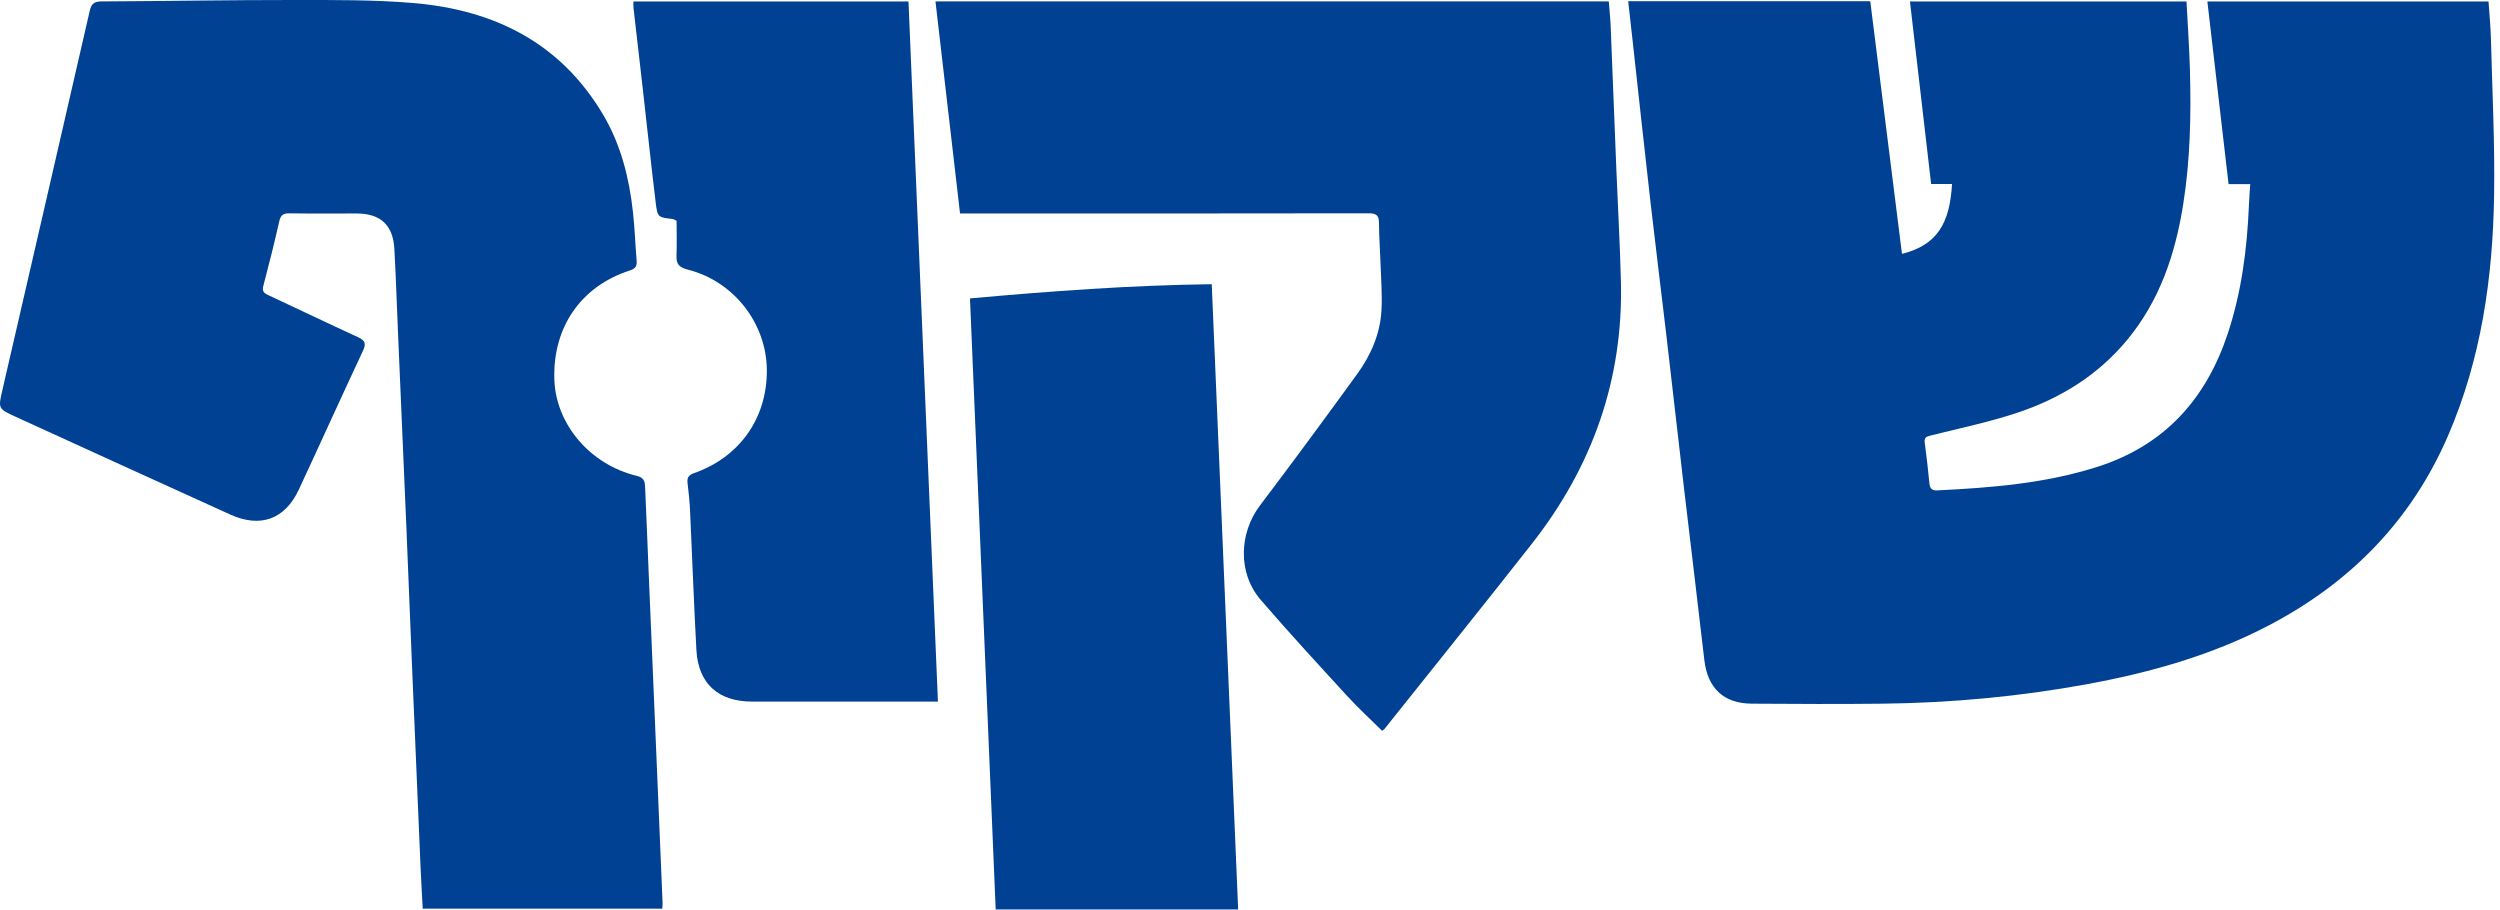
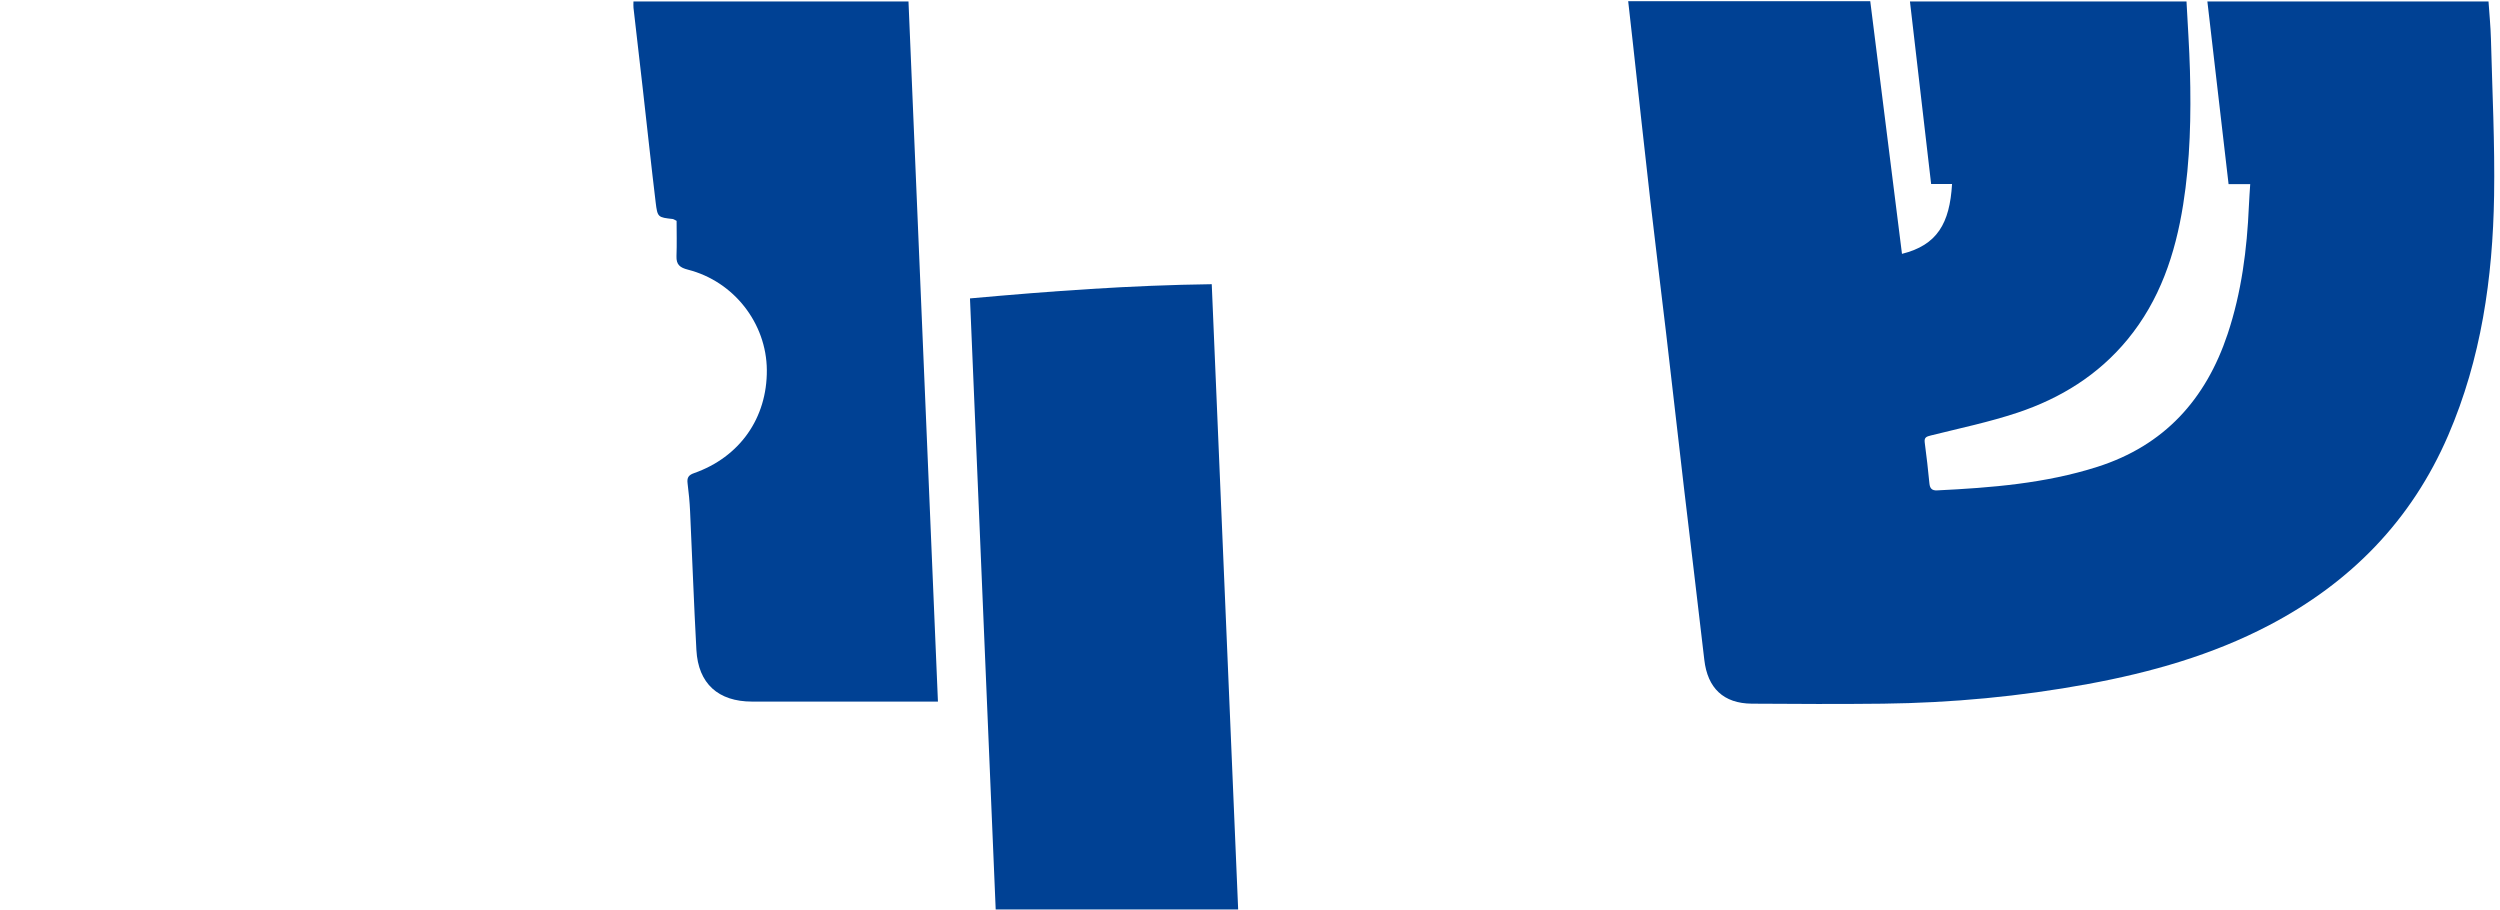
<svg xmlns="http://www.w3.org/2000/svg" width="100%" height="100%" viewBox="0 0 5954 2167" xml:space="preserve" style="fill-rule:evenodd;clip-rule:evenodd;stroke-linejoin:round;stroke-miterlimit:2;">
  <g>
    <path d="M3877.68,2.871l576.513,-0c25.187,200.592 50.354,401.037 75.558,601.721c83.763,-20.909 113.729,-72.313 119.25,-166.325l-49.817,-0c-16.904,-145.654 -33.579,-289.388 -50.45,-434.813l658.646,0c2.821,55.138 6.671,109.684 8.175,164.296c2.95,106.95 0.721,213.758 -16.171,319.725c-18.716,117.467 -55.466,227.471 -132.508,321.071c-69.683,84.662 -159.45,140.046 -261.687,174.183c-67.434,22.508 -137.542,37.1 -206.671,54.371c-10.421,2.604 -16.242,4.475 -14.588,16.904c4.309,32.3 8.034,64.692 11.125,97.133c1.154,12.171 6.109,17.388 18.354,16.784c128.967,-6.329 257.213,-16.438 381.463,-56.013c159.746,-50.879 258.587,-160.771 310.504,-316.587c32.925,-98.817 46.129,-201.129 50.571,-304.796c0.708,-16.479 1.987,-32.933 3.158,-51.992l-51.55,0c-16.929,-145.841 -33.604,-289.562 -50.483,-435.016l669.542,-0c1.975,29.587 5.037,59.729 5.812,89.929c3.171,124.204 9.475,248.479 7.496,372.612c-3.133,196.079 -30.75,388.442 -109.225,570.575c-87.338,202.705 -232.525,350.871 -426.863,452.592c-135.808,71.087 -281.508,112.225 -431.316,139.837c-161.263,29.721 -324.138,44.896 -488.084,46.83c-104.041,1.225 -208.112,0.662 -312.166,-0.021c-67.609,-0.438 -105.579,-37.113 -113.284,-104.317c-15.633,-136.4 -32.408,-272.671 -48.383,-409.037c-14.446,-123.288 -28.271,-246.65 -42.708,-369.938c-12.175,-103.987 -25.284,-207.871 -37.171,-311.892c-14.488,-126.758 -28.113,-253.604 -42.129,-380.416c-3.496,-31.621 -7.079,-63.229 -10.913,-97.4Z" style="fill:#004194;" />
-     <path d="M1577.28,2164.05l-570.525,0c-1.729,-33.029 -3.837,-68.058 -5.35,-103.108c-6.812,-158.084 -13.533,-316.171 -20.125,-474.267c-4.6,-110.254 -8.775,-220.525 -13.429,-330.771c-6.5,-153.929 -13.284,-307.854 -19.913,-461.775c-2.896,-67.258 -4.983,-134.558 -8.775,-201.762c-3.196,-56.621 -33.166,-83.817 -89.704,-83.917c-53.467,-0.096 -106.937,0.45 -160.387,-0.333c-14.467,-0.217 -20.621,4.175 -23.913,18.646c-11.679,51.362 -24.329,102.52 -37.858,153.429c-3.271,12.308 -0.192,17.187 10.516,22.171c71.613,33.333 142.755,67.683 214.555,100.6c16.925,7.758 20.262,14.945 12.033,32.5c-51.521,109.862 -101.425,220.483 -152.713,330.458c-33.07,70.917 -91.412,92.125 -163.375,59.525c-170.42,-77.213 -340.6,-154.958 -510.779,-232.704c-42.141,-19.25 -42.037,-19.638 -32.004,-63.138c69.475,-301.208 139.113,-602.383 208.138,-903.696c3.804,-16.6 10.337,-22.4 27.675,-22.483c153.395,-0.738 306.787,-3.5 460.175,-3.417c94.316,0.05 189.029,-0.679 282.866,7.229c192.184,16.196 350.8,94.534 452.238,266.375c42.296,71.65 62.112,150.988 70.971,233.075c4.087,37.9 5.462,76.084 8.579,114.092c1.054,12.883 -2.475,18.946 -16.196,23.383c-116.75,37.775 -183.875,135.53 -179.775,259.705c3.525,106.645 84.95,202.754 196.962,229.691c18.542,4.459 18.663,15.767 19.246,28.309c3.196,68.633 5.705,137.295 8.584,205.945c6.666,158.784 13.412,317.567 20.116,476.351c4.304,101.929 8.596,203.858 12.842,305.787c0.146,3.367 -0.3,6.754 -0.675,14.1Z" style="fill:#004194;" />
-     <path d="M2286.42,508.425c-19.638,-169.542 -38.992,-336.629 -58.5,-505.05l1603.51,0c1.504,19.25 3.679,38.996 4.5,58.8c4.696,113.721 8.996,227.45 13.583,341.171c3.575,88.737 8.588,177.433 10.842,266.204c5.95,234.204 -68.042,442.029 -211.954,625.308c-116.138,147.909 -234.113,294.375 -351.304,441.455c-0.834,1.05 -2.171,1.695 -5.45,4.187c-27.625,-27.379 -56.696,-53.983 -83.229,-82.921c-69.384,-75.658 -138.93,-151.246 -205.98,-228.962c-54.504,-63.167 -52.021,-158.25 -1.591,-224.913c78.271,-103.446 155.216,-207.916 231.416,-312.908c32.617,-44.946 54.763,-95.554 57.854,-151.704c2.046,-37.271 -1.075,-74.85 -2.279,-112.275c-1.029,-31.904 -3.512,-63.788 -3.625,-95.688c-0.062,-17.975 -6.137,-23.154 -24.345,-23.121c-314.513,0.575 -629.03,0.417 -943.542,0.417l-29.904,0Z" style="fill:#004194;" />
    <path d="M1508.68,3.413l654.971,-0.001c23.35,555.092 46.683,1109.66 70.15,1667.51l-23.942,0c-139.57,0 -279.141,0.042 -418.712,-0.017c-80.7,-0.037 -128.208,-42.879 -132.575,-122.821c-6.021,-110.22 -9.896,-220.566 -15.071,-330.833c-1.042,-22.146 -3.167,-44.287 -5.962,-66.283c-1.671,-13.167 2.175,-19.488 15.283,-24.096c109.067,-38.321 174.292,-131.213 173.496,-245.621c-0.771,-111.162 -78.413,-211.05 -187.725,-238.975c-19.059,-4.871 -28.192,-11.787 -27.442,-32.092c1.063,-28.912 0.271,-57.895 0.271,-84.233c-6.283,-3.162 -7.438,-4.167 -8.683,-4.304c-35.655,-3.95 -36.855,-3.796 -41.196,-39.825c-10.871,-90.217 -20.484,-180.592 -30.725,-270.888c-7.275,-64.104 -14.788,-128.179 -22.071,-192.279c-0.529,-4.65 -0.067,-9.4 -0.067,-15.246Z" style="fill:#004194;" />
    <path d="M2948.8,2166.05l-577.45,-0c-20.396,-484.663 -40.75,-968.417 -61.242,-1455.34c191.605,-17.304 382.03,-31.379 575.788,-33.85c20.975,496.5 41.896,991.809 62.904,1489.19Z" style="fill:#004194;" />
  </g>
</svg>